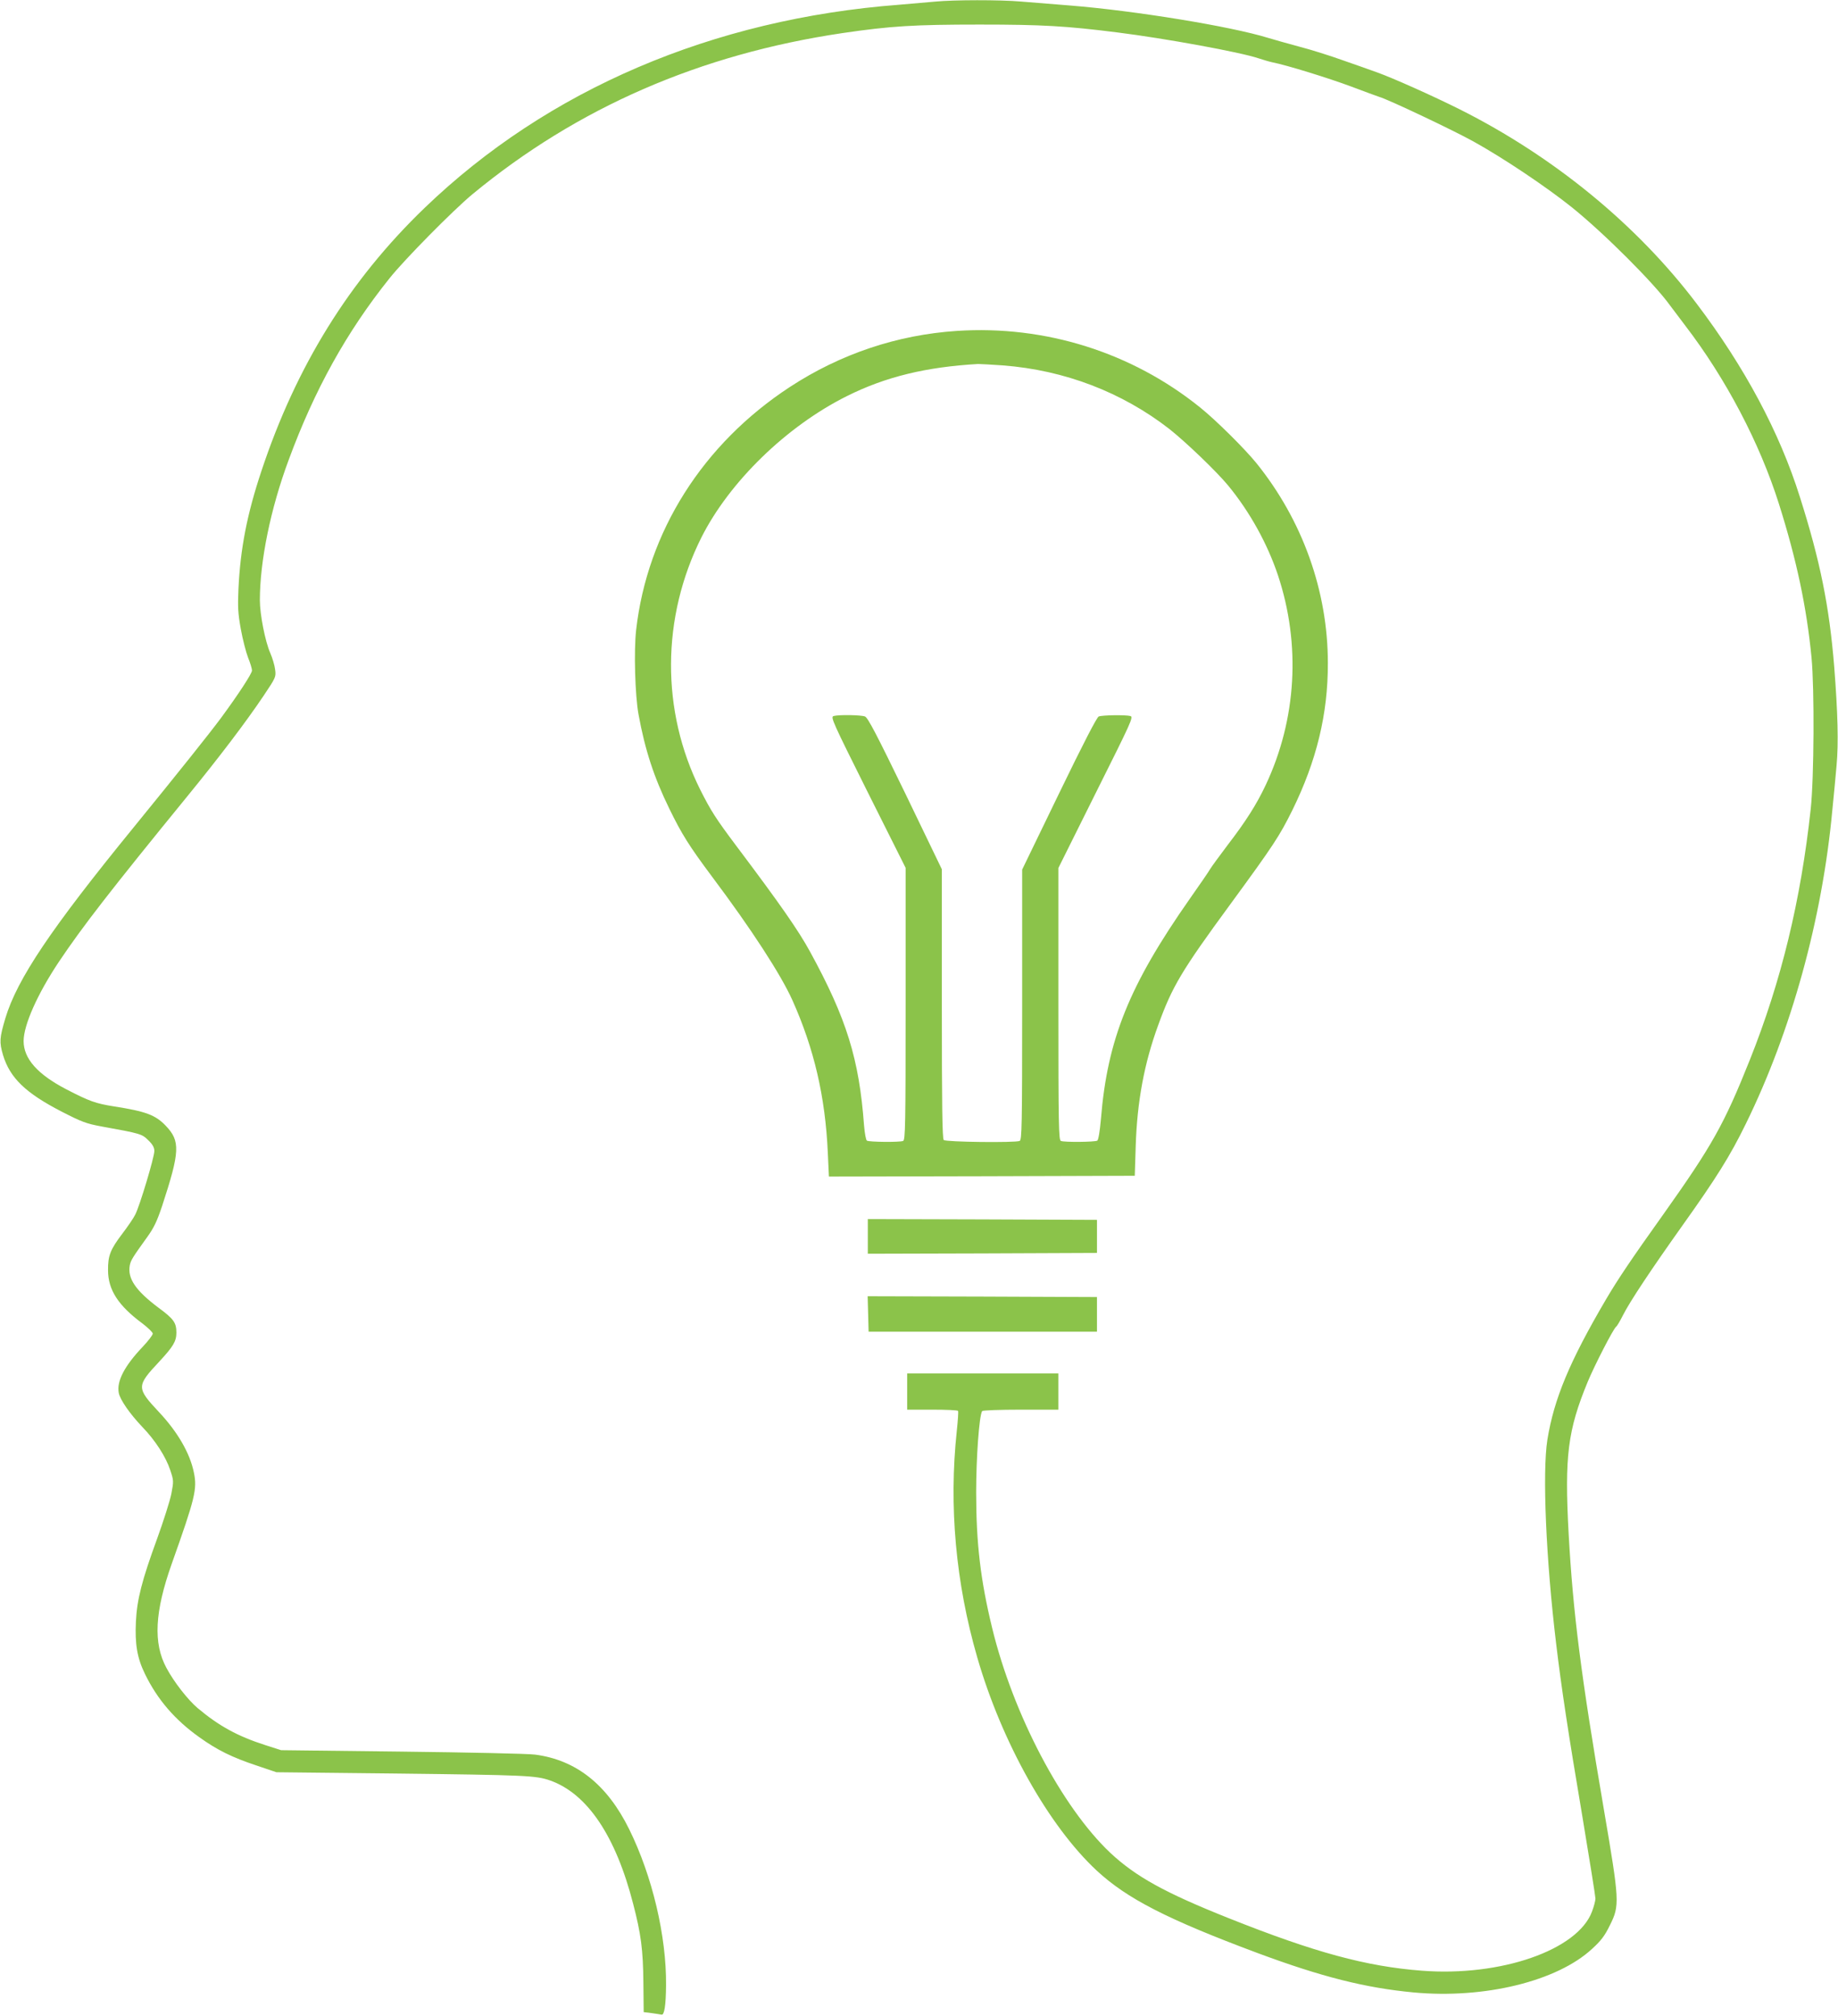
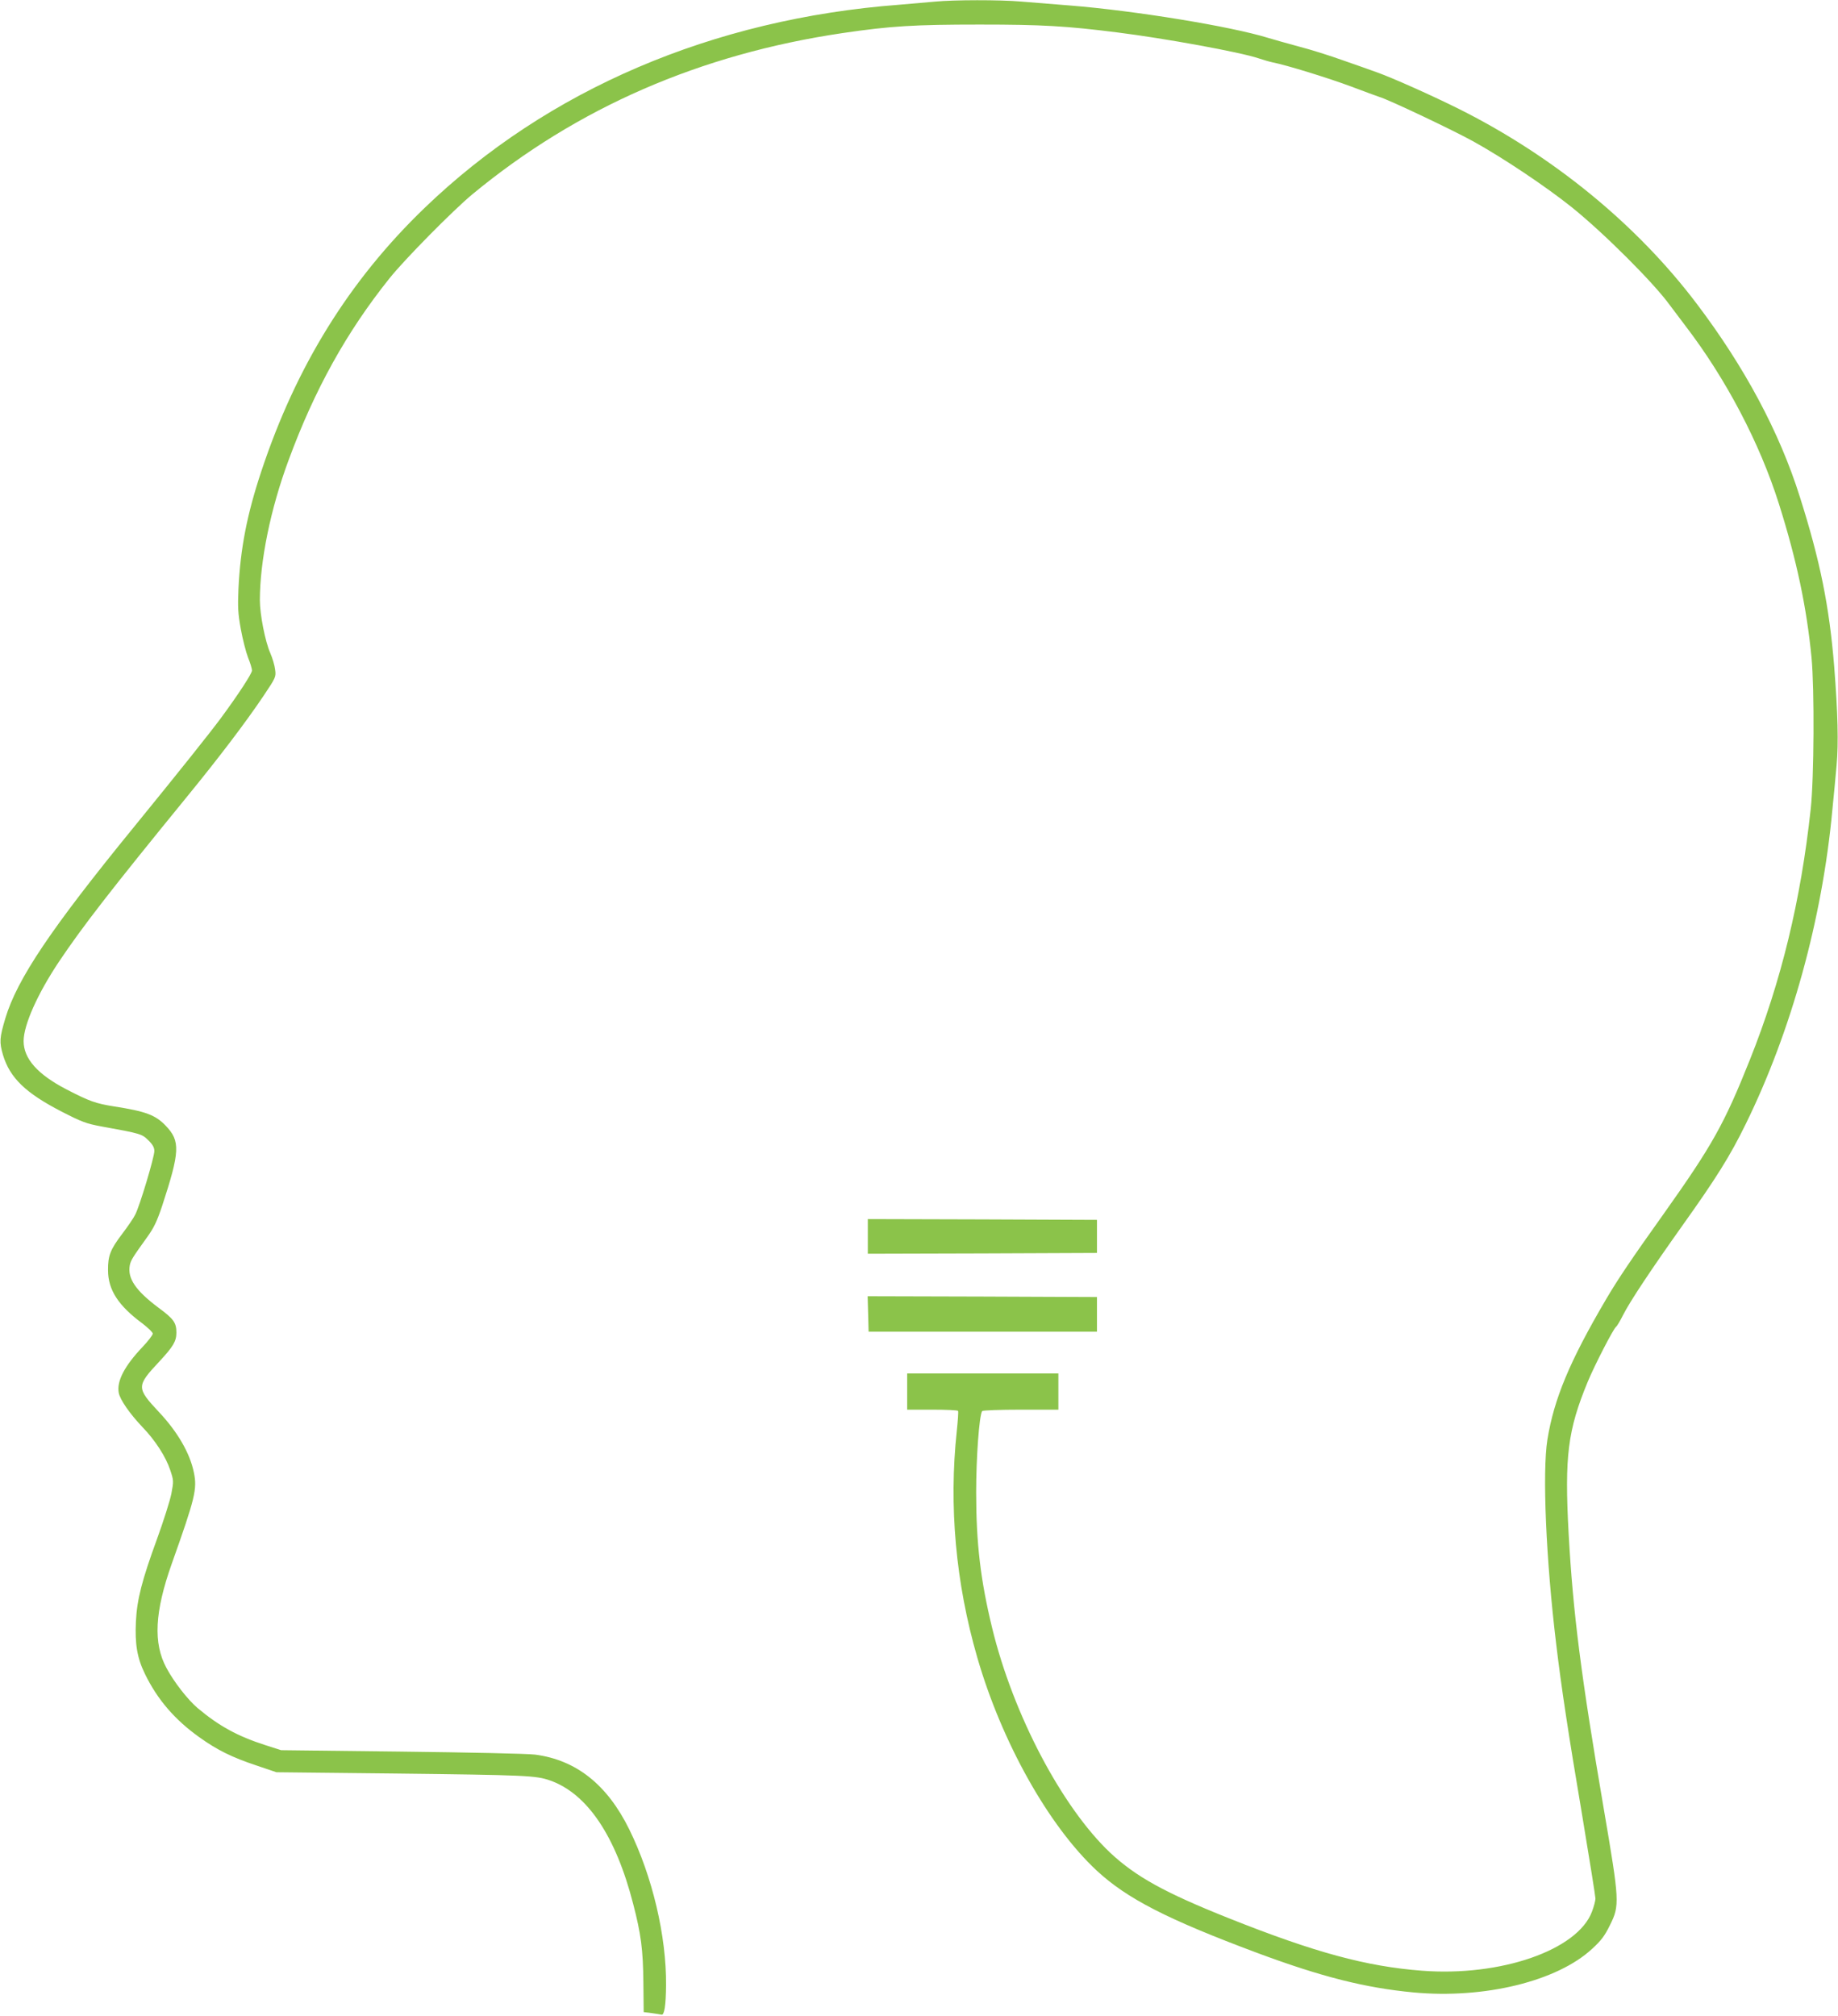
<svg xmlns="http://www.w3.org/2000/svg" version="1.0" width="1167pt" height="1280pt" viewBox="0 0 1167 1280" preserveAspectRatio="xMidYMid meet">
  <g transform="translate(0,1280) scale(0.1,-0.1)" fill="#8bc34a" stroke="none">
    <path d="M5940 12790 c-41 -4 -145 -13 -230 -20 -1185 -90 -2234 -539 -3014 -1290 -477 -459 -815 -1004 -1036 -1670 -92 -276 -134 -494 -146 -750 -5 -114 -3 -154 15 -254 12 -66 33 -147 46 -181 14 -34 25 -71 25 -82 0 -19 -86 -151 -198 -303 -72 -97 -261 -334 -551 -690 -529 -648 -742 -966 -817 -1215 -37 -125 -39 -151 -15 -233 44 -146 144 -242 373 -360 127 -65 155 -76 253 -94 250 -45 257 -48 297 -88 28 -27 38 -46 38 -68 0 -39 -93 -349 -121 -403 -11 -23 -49 -78 -84 -124 -74 -98 -90 -137 -89 -230 0 -124 65 -224 216 -336 37 -28 68 -58 68 -66 0 -9 -29 -47 -65 -85 -115 -121 -165 -218 -151 -291 8 -44 71 -134 150 -217 82 -85 149 -189 177 -274 22 -66 22 -70 7 -150 -9 -45 -50 -174 -91 -287 -96 -263 -127 -383 -134 -524 -7 -143 8 -232 57 -332 79 -163 190 -292 346 -403 113 -81 208 -128 365 -180 l124 -42 745 -8 c846 -10 902 -13 992 -44 236 -83 417 -351 528 -783 50 -192 63 -291 65 -498 l2 -190 49 -6 c27 -4 56 -8 64 -10 18 -5 28 58 29 186 3 312 -87 693 -234 991 -140 284 -337 440 -598 474 -45 6 -426 14 -847 19 l-765 9 -100 32 c-177 57 -294 121 -431 236 -61 52 -149 164 -197 254 -85 157 -75 356 34 663 148 416 162 473 140 578 -25 123 -103 257 -220 382 -146 156 -146 166 2 324 87 94 107 127 107 182 0 63 -17 87 -112 157 -147 110 -199 187 -184 270 7 33 16 48 108 176 45 62 64 102 97 200 114 348 117 413 23 511 -65 68 -127 91 -326 122 -120 19 -158 33 -305 109 -183 95 -271 195 -271 306 0 102 88 300 225 505 151 225 327 452 815 1050 202 247 374 474 484 638 77 115 79 119 73 165 -3 27 -17 74 -31 106 -32 72 -66 245 -66 335 0 248 68 582 183 891 164 445 367 812 641 1154 94 118 404 432 526 533 666 550 1445 889 2350 1023 306 45 457 54 870 54 398 0 550 -9 875 -50 303 -38 779 -125 895 -164 30 -10 71 -22 90 -26 88 -17 356 -100 498 -153 87 -33 167 -62 179 -66 57 -16 472 -213 598 -283 188 -104 460 -286 625 -418 204 -164 522 -482 622 -621 13 -18 57 -76 98 -130 259 -338 473 -746 595 -1132 113 -358 176 -657 207 -976 19 -200 16 -764 -5 -960 -63 -582 -187 -1094 -387 -1595 -163 -408 -238 -542 -549 -980 -202 -283 -290 -414 -364 -540 -232 -395 -330 -632 -372 -890 -33 -207 -9 -763 56 -1300 33 -276 76 -561 165 -1087 46 -276 84 -514 84 -527 0 -14 -10 -51 -22 -83 -91 -244 -579 -414 -1081 -375 -351 27 -678 115 -1227 334 -404 161 -588 263 -750 414 -307 290 -616 876 -750 1426 -74 304 -102 538 -102 863 0 219 19 486 38 516 3 5 113 9 245 9 l239 0 0 115 0 115 -480 0 -480 0 0 -115 0 -115 159 0 c88 0 162 -3 164 -8 3 -4 -1 -61 -8 -127 -51 -477 -7 -965 130 -1438 155 -537 453 -1069 758 -1353 193 -179 449 -310 1022 -524 409 -152 684 -221 990 -250 450 -42 912 71 1134 277 56 51 80 82 113 150 63 126 61 151 -39 738 -145 848 -195 1243 -223 1745 -27 495 -6 659 121 967 44 106 164 339 180 349 5 3 25 36 43 72 44 88 180 292 379 572 214 300 303 442 402 645 289 589 485 1300 549 1990 9 88 21 216 27 285 13 140 8 333 -15 628 -31 382 -89 671 -218 1077 -129 411 -352 827 -656 1228 -379 501 -908 934 -1504 1233 -172 86 -425 199 -523 234 -44 16 -143 51 -221 78 -78 28 -201 67 -275 86 -74 20 -163 45 -199 56 -237 73 -843 172 -1255 205 -104 8 -244 20 -310 25 -135 12 -432 11 -545 0z" />
-     <path d="M6075 10699 c-378 -25 -739 -146 -1060 -356 -553 -362 -905 -919 -976 -1543 -15 -131 -7 -413 15 -535 41 -225 98 -400 196 -600 78 -160 124 -234 271 -431 252 -336 437 -622 510 -784 138 -308 209 -613 225 -968 l7 -152 971 2 971 3 6 190 c9 282 54 524 143 767 89 245 146 342 460 770 273 373 310 430 391 593 154 313 227 612 226 935 0 457 -161 907 -454 1270 -75 92 -255 271 -357 353 -434 350 -984 523 -1545 486z m293 -219 c391 -30 756 -170 1057 -404 106 -84 302 -272 374 -360 137 -167 248 -368 315 -568 146 -439 119 -915 -78 -1333 -57 -121 -126 -230 -239 -377 -51 -68 -102 -137 -113 -155 -10 -18 -69 -103 -130 -190 -384 -548 -523 -892 -564 -1399 -7 -79 -16 -131 -23 -136 -14 -9 -208 -11 -231 -2 -14 6 -16 91 -16 870 l0 863 239 480 c225 450 239 479 218 485 -31 8 -178 6 -201 -3 -12 -5 -98 -171 -252 -489 l-234 -483 0 -858 c0 -774 -2 -859 -16 -865 -31 -12 -469 -7 -482 6 -9 9 -12 215 -12 866 l0 853 -232 481 c-183 377 -238 482 -256 489 -26 10 -165 12 -199 3 -21 -6 -8 -34 217 -485 l240 -479 0 -864 c0 -778 -2 -864 -16 -870 -22 -9 -217 -7 -230 2 -6 4 -14 48 -18 97 -31 421 -111 679 -343 1103 -74 135 -187 298 -470 674 -128 171 -159 219 -227 354 -250 501 -247 1093 7 1601 178 354 541 707 924 898 246 123 503 185 833 204 14 0 85 -4 158 -9z" />
    <path d="M5510 4950 l0 -110 728 2 727 3 0 105 0 105 -727 3 -728 2 0 -110z" />
    <path d="M5512 4458 l3 -113 725 0 725 0 0 110 0 110 -728 3 -728 2 3 -112z" />
  </g>
</svg>